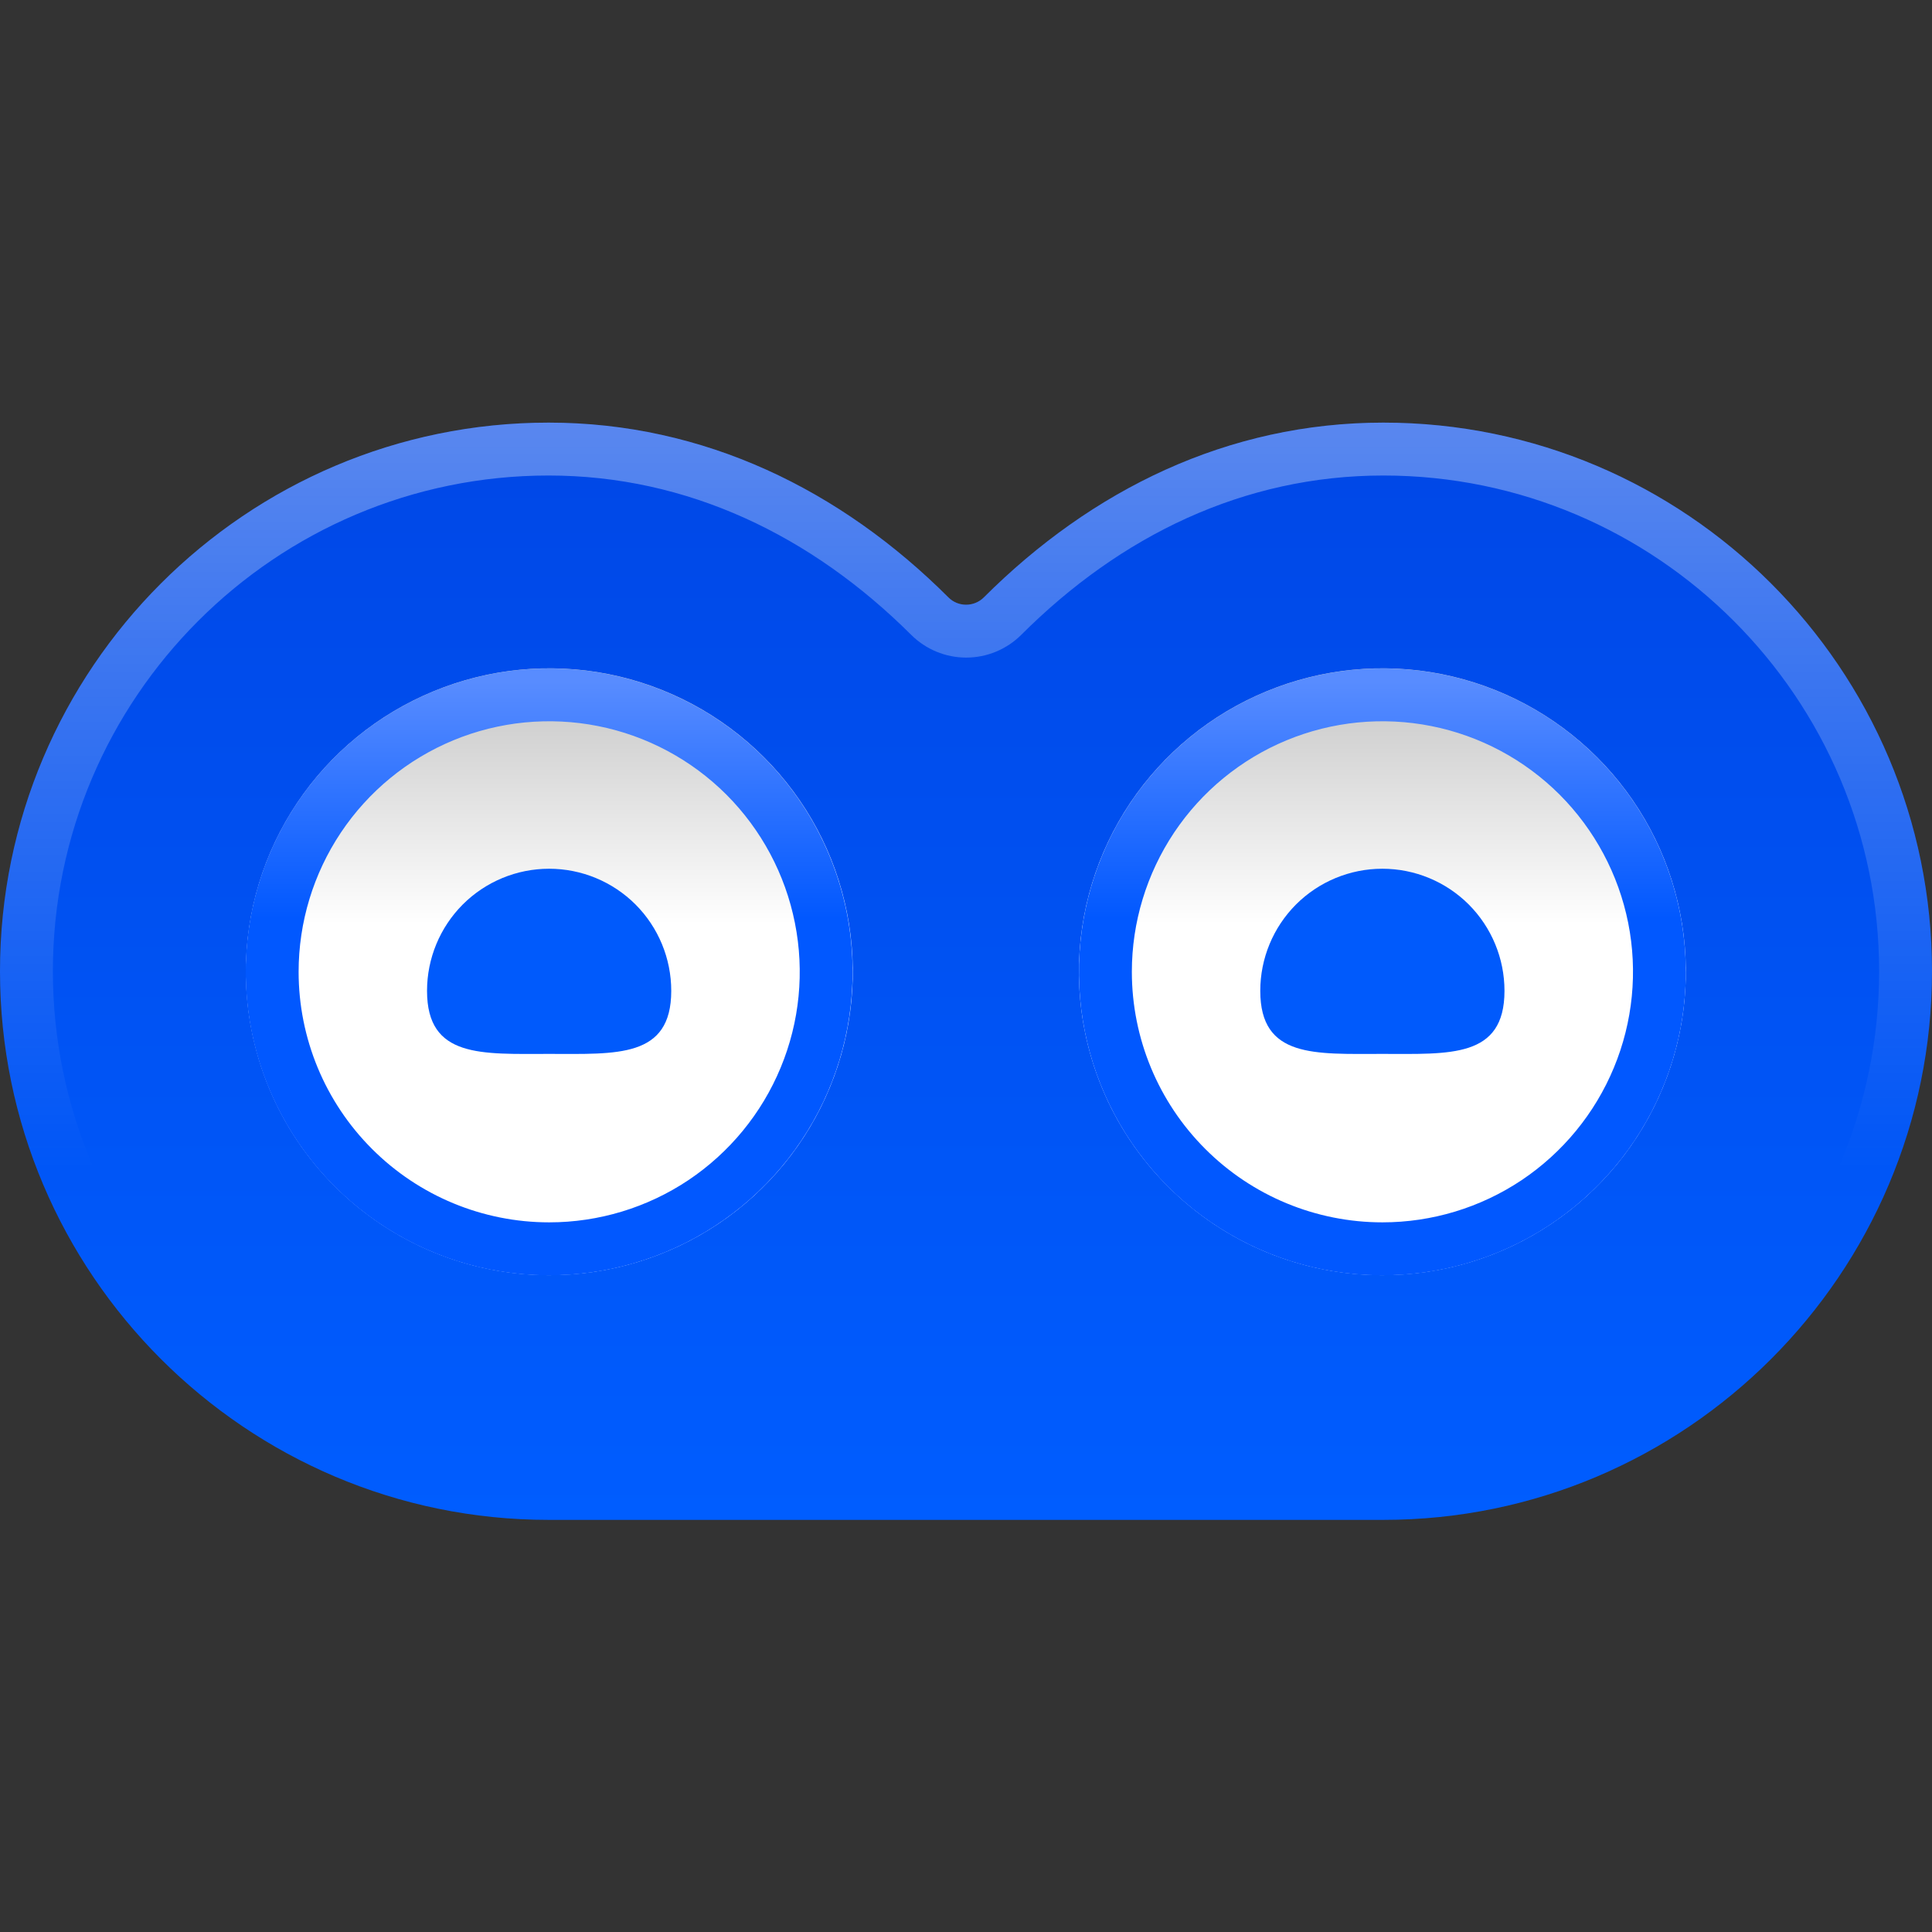
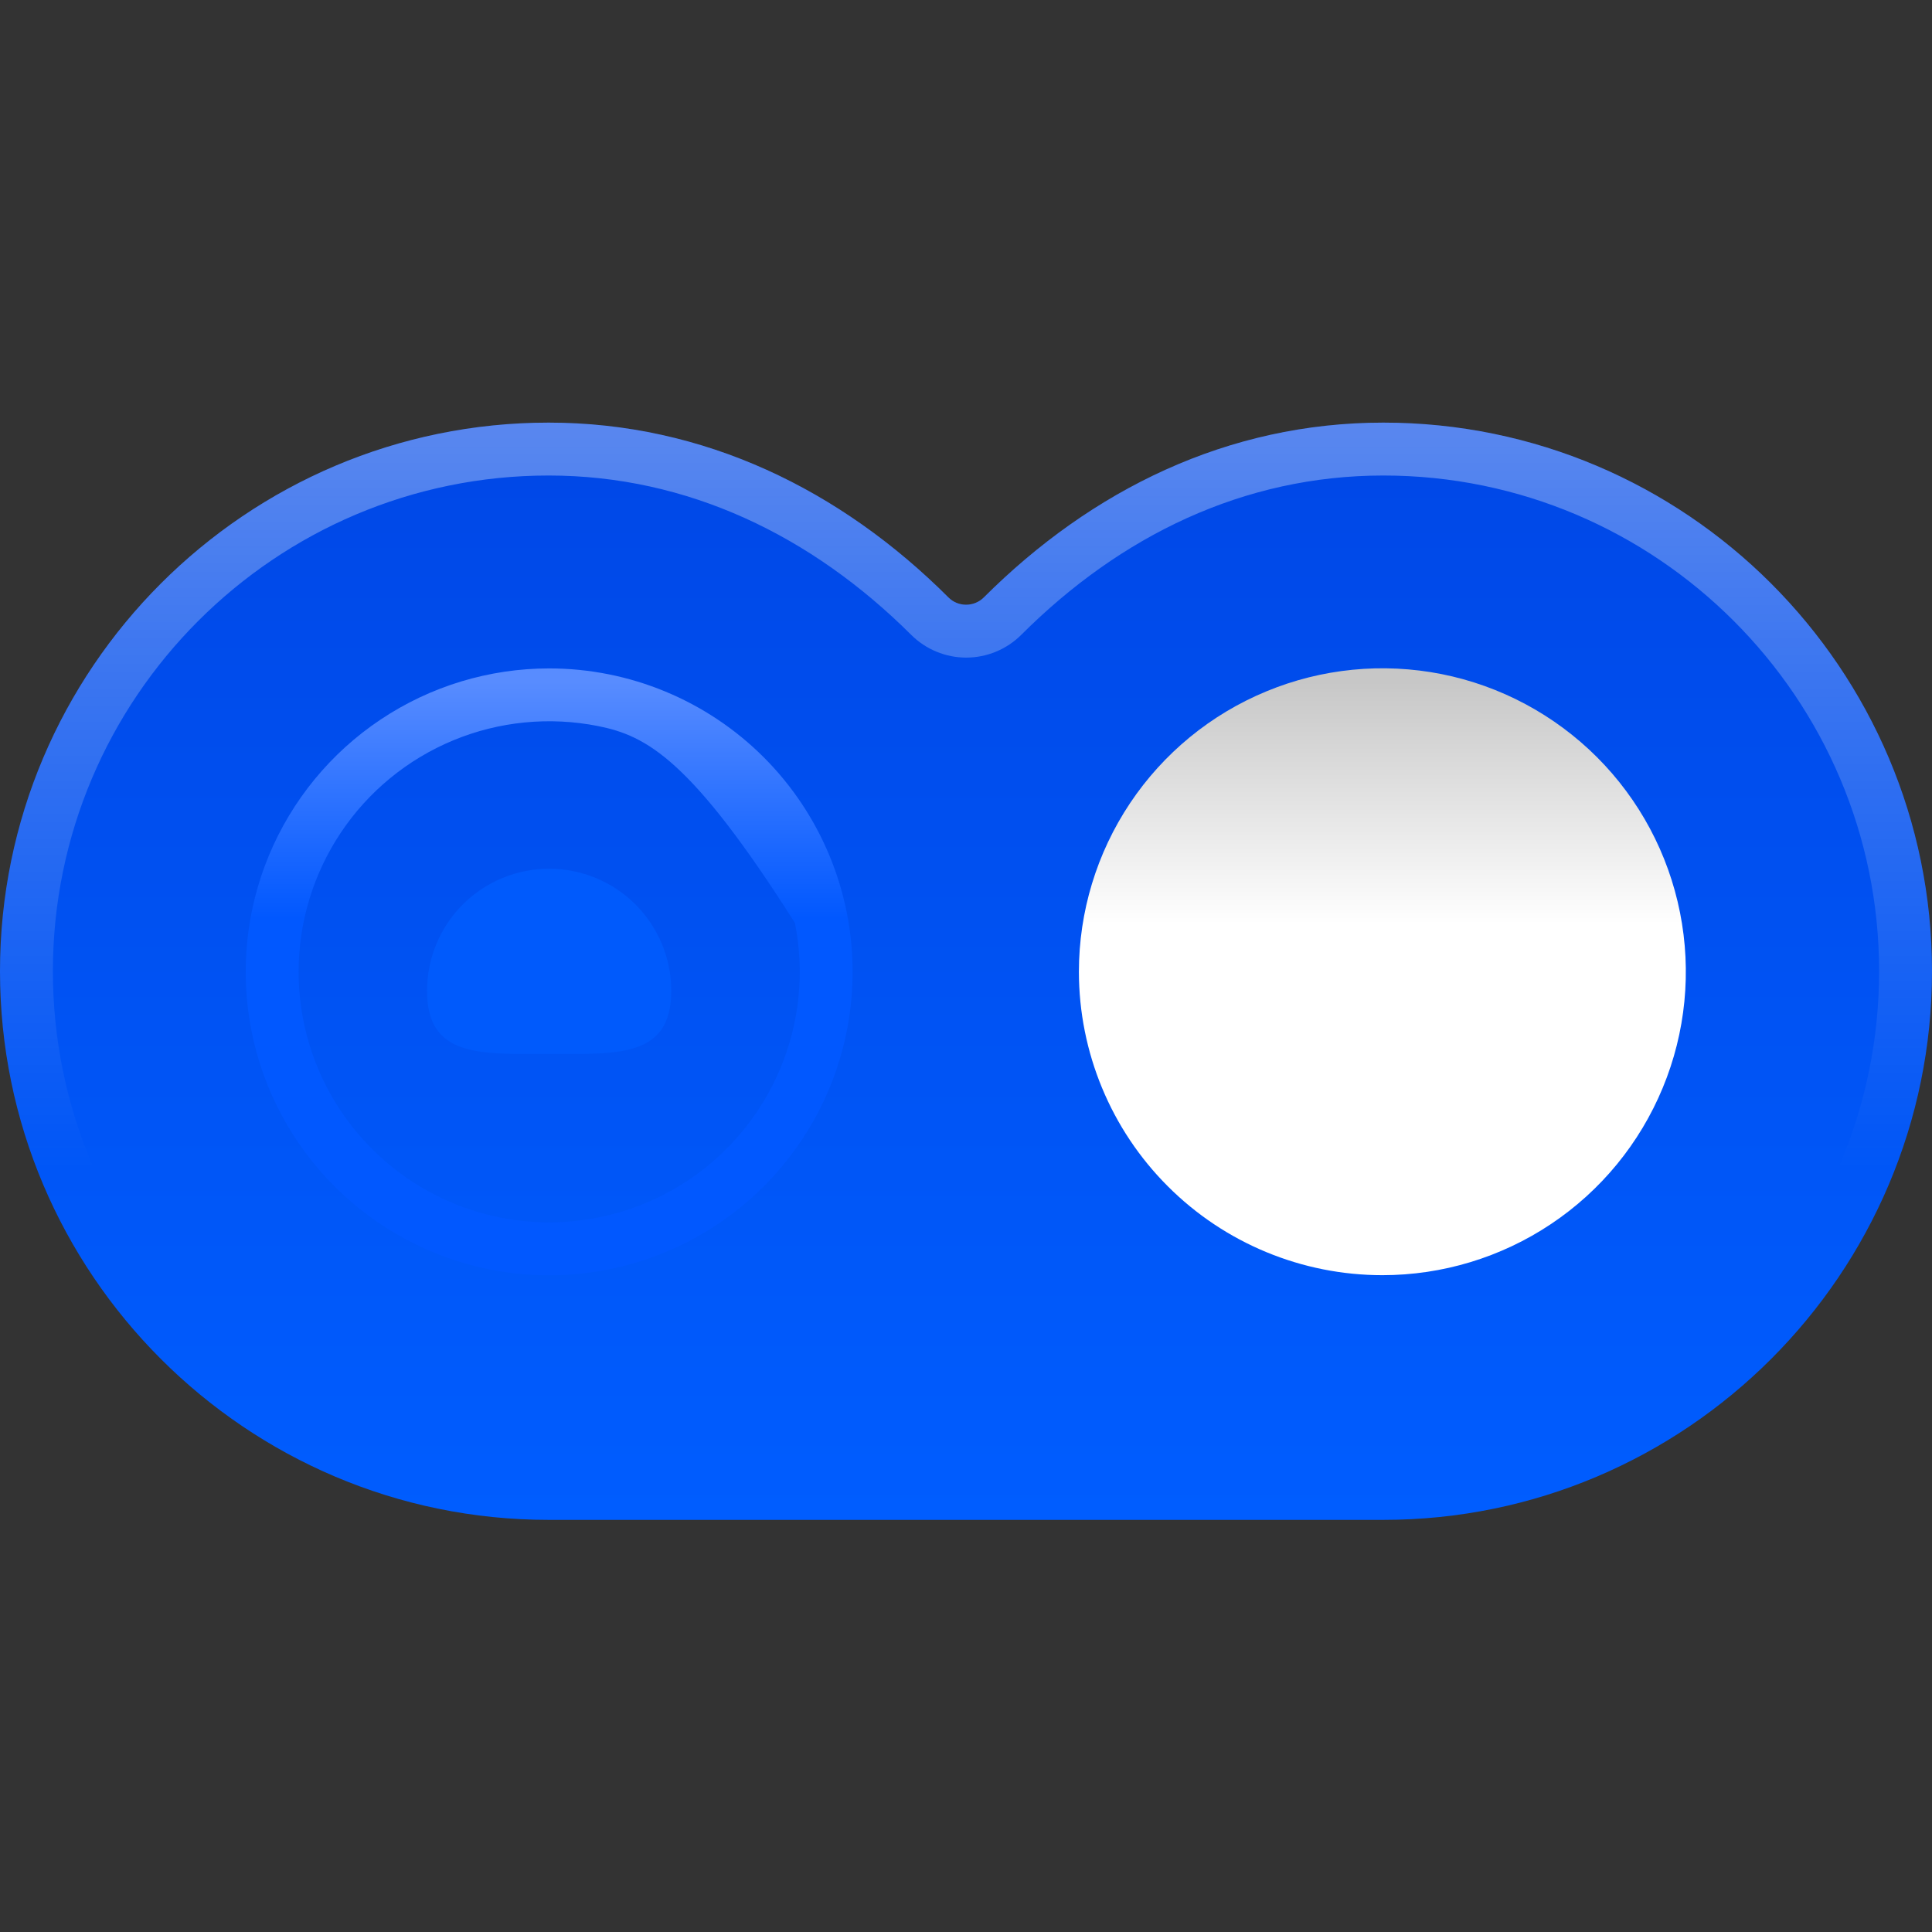
<svg xmlns="http://www.w3.org/2000/svg" width="32" height="32" viewBox="0 0 32 32" fill="none">
  <rect x="0" y="0" width="32" height="32" fill="#333333" stroke="none" />
  <path d="M9.087 25.174C4.077 25.174 0 21.097 0 16.087C0 11.077 4.077 7 9.087 7C11.661 7 13.93 8.117 15.71 9.896C15.787 9.973 15.892 10.016 16.002 10.016C16.111 10.016 16.216 9.973 16.294 9.896C18.078 8.115 20.333 7 22.913 7C27.923 7 32 11.077 32 16.087C32 21.097 27.923 25.174 22.913 25.174H9.087Z" fill="url(#paint0_linear_473_1481)" />
  <path fill-rule="evenodd" clip-rule="evenodd" d="M0.876 16.087C0.876 20.614 4.561 24.298 9.087 24.298H22.913C27.439 24.298 31.124 20.614 31.124 16.087C31.124 11.56 27.439 7.876 22.913 7.876C20.604 7.876 18.563 8.869 16.915 10.515C16.673 10.756 16.345 10.892 16.003 10.892C15.662 10.892 15.334 10.756 15.092 10.515C13.445 8.874 11.39 7.876 9.087 7.876C4.56 7.876 0.876 11.56 0.876 16.087H0.876ZM9.087 7C11.661 7 13.93 8.117 15.71 9.896C15.787 9.973 15.892 10.016 16.002 10.016C16.111 10.016 16.216 9.973 16.294 9.896C18.078 8.115 20.333 7 22.913 7C27.923 7 32 11.077 32 16.087C32 21.097 27.923 25.174 22.913 25.174H9.087C4.077 25.174 0 21.097 0 16.087C0 11.077 4.077 7 9.087 7Z" fill="url(#paint1_linear_473_1481)" />
  <path d="M17.87 16.096C17.87 15.101 18.165 14.13 18.717 13.303C19.27 12.476 20.054 11.832 20.973 11.452C21.891 11.071 22.902 10.972 23.877 11.165C24.852 11.359 25.747 11.838 26.451 12.541C27.154 13.244 27.632 14.139 27.826 15.114C28.02 16.089 27.921 17.1 27.54 18.018C27.16 18.937 26.516 19.722 25.689 20.274C24.863 20.826 23.891 21.121 22.897 21.121C21.564 21.121 20.285 20.592 19.343 19.649C18.4 18.707 17.871 17.429 17.87 16.096Z" fill="url(#paint2_linear_473_1481)" />
-   <path fill-rule="evenodd" clip-rule="evenodd" d="M22.897 20.246C23.718 20.246 24.52 20.003 25.203 19.547C25.885 19.09 26.417 18.442 26.731 17.684C27.046 16.926 27.128 16.091 26.968 15.286C26.807 14.481 26.412 13.742 25.832 13.161C25.251 12.581 24.512 12.186 23.707 12.026C22.902 11.866 22.067 11.948 21.309 12.262C20.551 12.576 19.903 13.108 19.447 13.79C18.991 14.473 18.747 15.275 18.747 16.096C18.747 17.197 19.184 18.252 19.963 19.03C20.741 19.809 21.797 20.246 22.897 20.246ZM27.923 16.096C27.923 17.09 27.628 18.062 27.076 18.889C26.524 19.715 25.739 20.36 24.821 20.74C23.903 21.121 22.892 21.221 21.917 21.027C20.942 20.833 20.046 20.355 19.343 19.652C18.64 18.949 18.161 18.053 17.967 17.078C17.773 16.103 17.873 15.092 18.253 14.174C18.633 13.255 19.278 12.47 20.104 11.918C20.931 11.366 21.902 11.071 22.897 11.071C24.23 11.071 25.508 11.601 26.45 12.543C27.393 13.486 27.922 14.764 27.922 16.097L27.923 16.096Z" fill="url(#paint3_linear_473_1481)" />
-   <path d="M4.072 16.096C4.072 15.101 4.367 14.13 4.919 13.303C5.471 12.476 6.256 11.832 7.175 11.452C8.093 11.071 9.104 10.972 10.079 11.165C11.054 11.359 11.949 11.838 12.652 12.541C13.355 13.244 13.834 14.139 14.028 15.114C14.222 16.089 14.123 17.1 13.742 18.018C13.362 18.937 12.717 19.722 11.891 20.274C11.064 20.826 10.093 21.121 9.098 21.121C7.766 21.121 6.487 20.591 5.545 19.649C4.602 18.707 4.073 17.428 4.072 16.096Z" fill="url(#paint4_linear_473_1481)" />
-   <path fill-rule="evenodd" clip-rule="evenodd" d="M9.096 20.246C9.917 20.246 10.719 20.003 11.402 19.547C12.084 19.09 12.616 18.442 12.93 17.684C13.245 16.926 13.327 16.091 13.166 15.286C13.006 14.481 12.611 13.742 12.031 13.161C11.45 12.581 10.711 12.186 9.906 12.026C9.101 11.866 8.266 11.948 7.508 12.262C6.75 12.576 6.102 13.108 5.646 13.79C5.19 14.473 4.946 15.275 4.946 16.096C4.946 17.197 5.383 18.252 6.162 19.03C6.94 19.809 7.996 20.246 9.096 20.246ZM14.122 16.096C14.122 17.09 13.828 18.062 13.275 18.889C12.723 19.715 11.938 20.36 11.02 20.74C10.101 21.121 9.091 21.221 8.116 21.027C7.141 20.833 6.245 20.354 5.542 19.651C4.839 18.948 4.36 18.053 4.166 17.078C3.972 16.103 4.072 15.092 4.452 14.174C4.833 13.255 5.477 12.47 6.304 11.918C7.13 11.366 8.102 11.071 9.096 11.071C10.429 11.071 11.707 11.601 12.65 12.543C13.592 13.486 14.122 14.764 14.122 16.097V16.096Z" fill="url(#paint5_linear_473_1481)" />
-   <path d="M24.919 16.412C24.919 15.875 24.706 15.361 24.327 14.981C23.947 14.602 23.433 14.389 22.896 14.389C22.36 14.389 21.845 14.602 21.466 14.981C21.087 15.361 20.874 15.875 20.874 16.412C20.874 17.529 21.779 17.456 22.896 17.456C24.014 17.456 24.919 17.529 24.919 16.412Z" fill="#005AFC" />
+   <path fill-rule="evenodd" clip-rule="evenodd" d="M9.096 20.246C9.917 20.246 10.719 20.003 11.402 19.547C12.084 19.09 12.616 18.442 12.93 17.684C13.245 16.926 13.327 16.091 13.166 15.286C11.45 12.581 10.711 12.186 9.906 12.026C9.101 11.866 8.266 11.948 7.508 12.262C6.75 12.576 6.102 13.108 5.646 13.79C5.19 14.473 4.946 15.275 4.946 16.096C4.946 17.197 5.383 18.252 6.162 19.03C6.94 19.809 7.996 20.246 9.096 20.246ZM14.122 16.096C14.122 17.09 13.828 18.062 13.275 18.889C12.723 19.715 11.938 20.36 11.02 20.74C10.101 21.121 9.091 21.221 8.116 21.027C7.141 20.833 6.245 20.354 5.542 19.651C4.839 18.948 4.36 18.053 4.166 17.078C3.972 16.103 4.072 15.092 4.452 14.174C4.833 13.255 5.477 12.47 6.304 11.918C7.13 11.366 8.102 11.071 9.096 11.071C10.429 11.071 11.707 11.601 12.65 12.543C13.592 13.486 14.122 14.764 14.122 16.097V16.096Z" fill="url(#paint5_linear_473_1481)" />
  <path d="M11.118 16.412C11.118 15.875 10.905 15.361 10.526 14.981C10.146 14.602 9.632 14.389 9.095 14.389C8.559 14.389 8.044 14.602 7.665 14.981C7.286 15.361 7.073 15.875 7.073 16.412C7.073 17.529 7.978 17.456 9.095 17.456C10.213 17.456 11.118 17.529 11.118 16.412Z" fill="#005AFC" />
  <defs>
    <linearGradient id="paint0_linear_473_1481" x1="16.071" y1="25.184" x2="16.071" y2="7.01" gradientUnits="userSpaceOnUse">
      <stop stop-color="#005DFF" />
      <stop offset="1" stop-color="#0047E6" />
    </linearGradient>
    <linearGradient id="paint1_linear_473_1481" x1="16.071" y1="7.01" x2="16.071" y2="19.368" gradientUnits="userSpaceOnUse">
      <stop stop-color="white" stop-opacity="0.35" />
      <stop offset="1" stop-color="white" stop-opacity="0" />
    </linearGradient>
    <linearGradient id="paint2_linear_473_1481" x1="22.797" y1="11.291" x2="22.797" y2="21.343" gradientUnits="userSpaceOnUse">
      <stop stop-color="#C7C7C7" />
      <stop offset="0.4" stop-color="white" />
    </linearGradient>
    <linearGradient id="paint3_linear_473_1481" x1="22.798" y1="11.291" x2="22.798" y2="21.342" gradientUnits="userSpaceOnUse">
      <stop stop-color="#588CFF" />
      <stop offset="0.39" stop-color="#0158FF" />
    </linearGradient>
    <linearGradient id="paint4_linear_473_1481" x1="8.998" y1="11.291" x2="8.998" y2="21.343" gradientUnits="userSpaceOnUse">
      <stop stop-color="#C7C7C7" />
      <stop offset="0.4" stop-color="white" />
    </linearGradient>
    <linearGradient id="paint5_linear_473_1481" x1="8.998" y1="11.291" x2="8.998" y2="21.342" gradientUnits="userSpaceOnUse">
      <stop stop-color="#588CFF" />
      <stop offset="0.39" stop-color="#0158FF" />
    </linearGradient>
  </defs>
</svg>